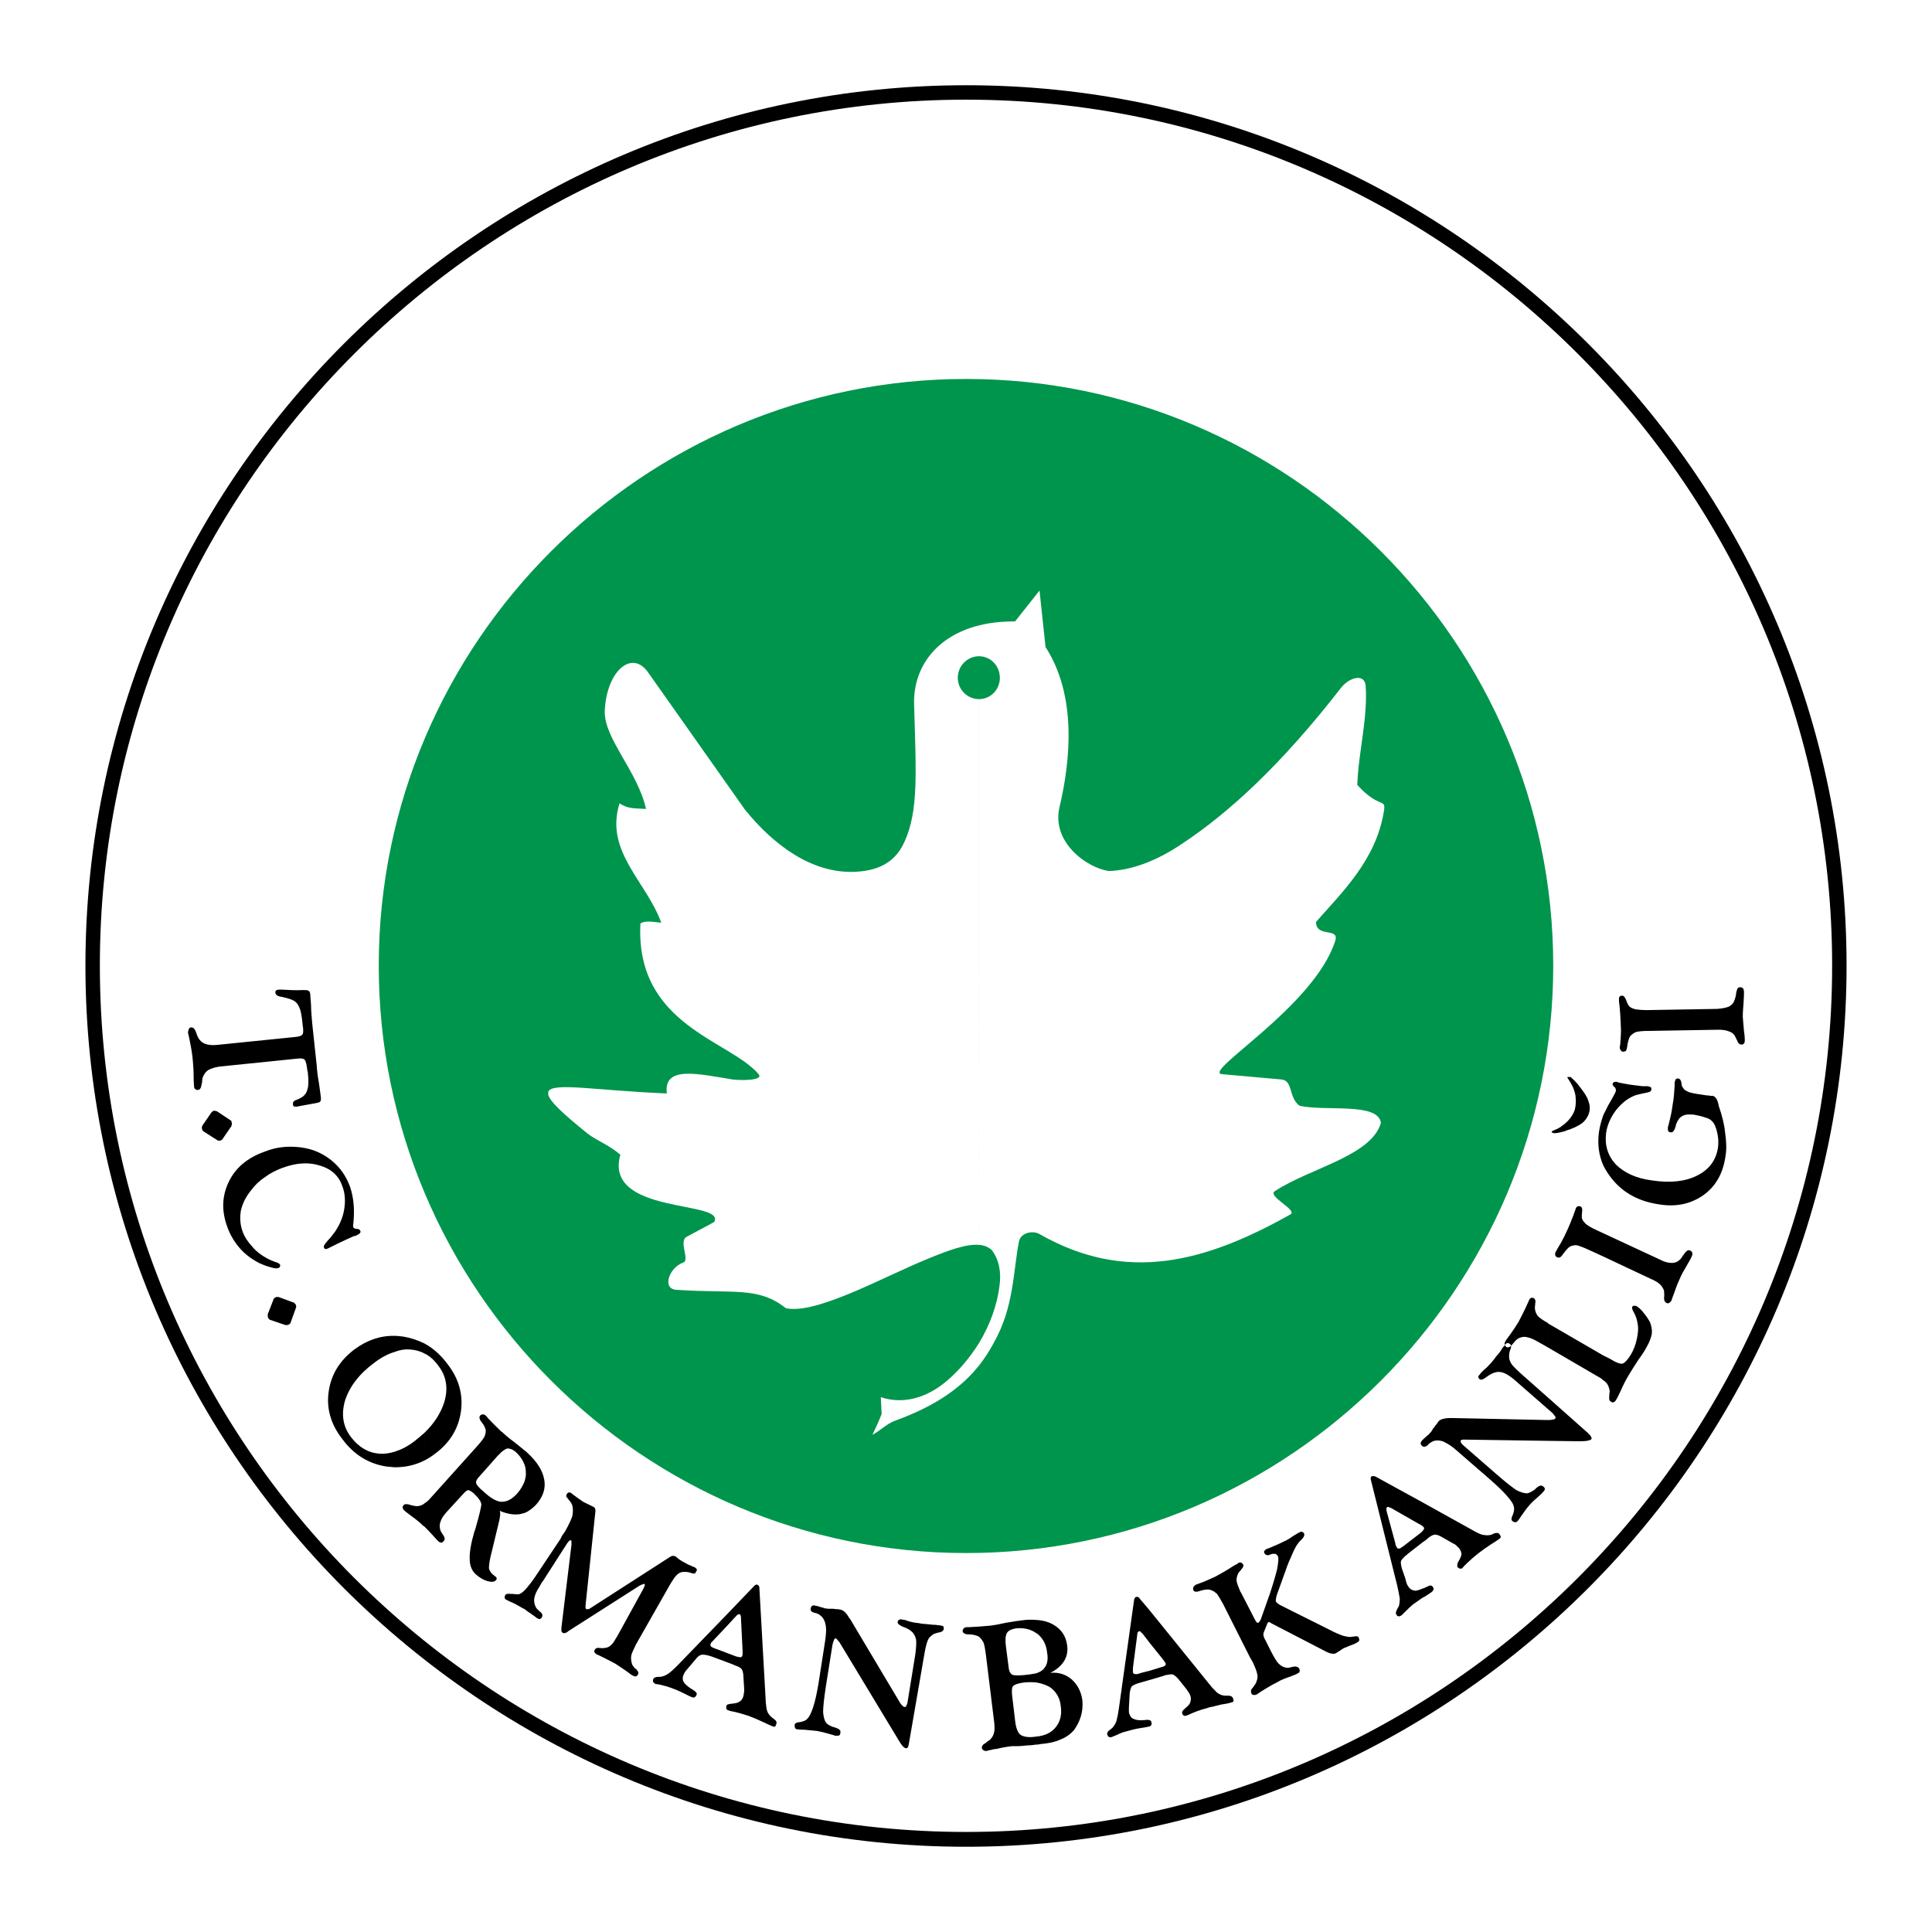
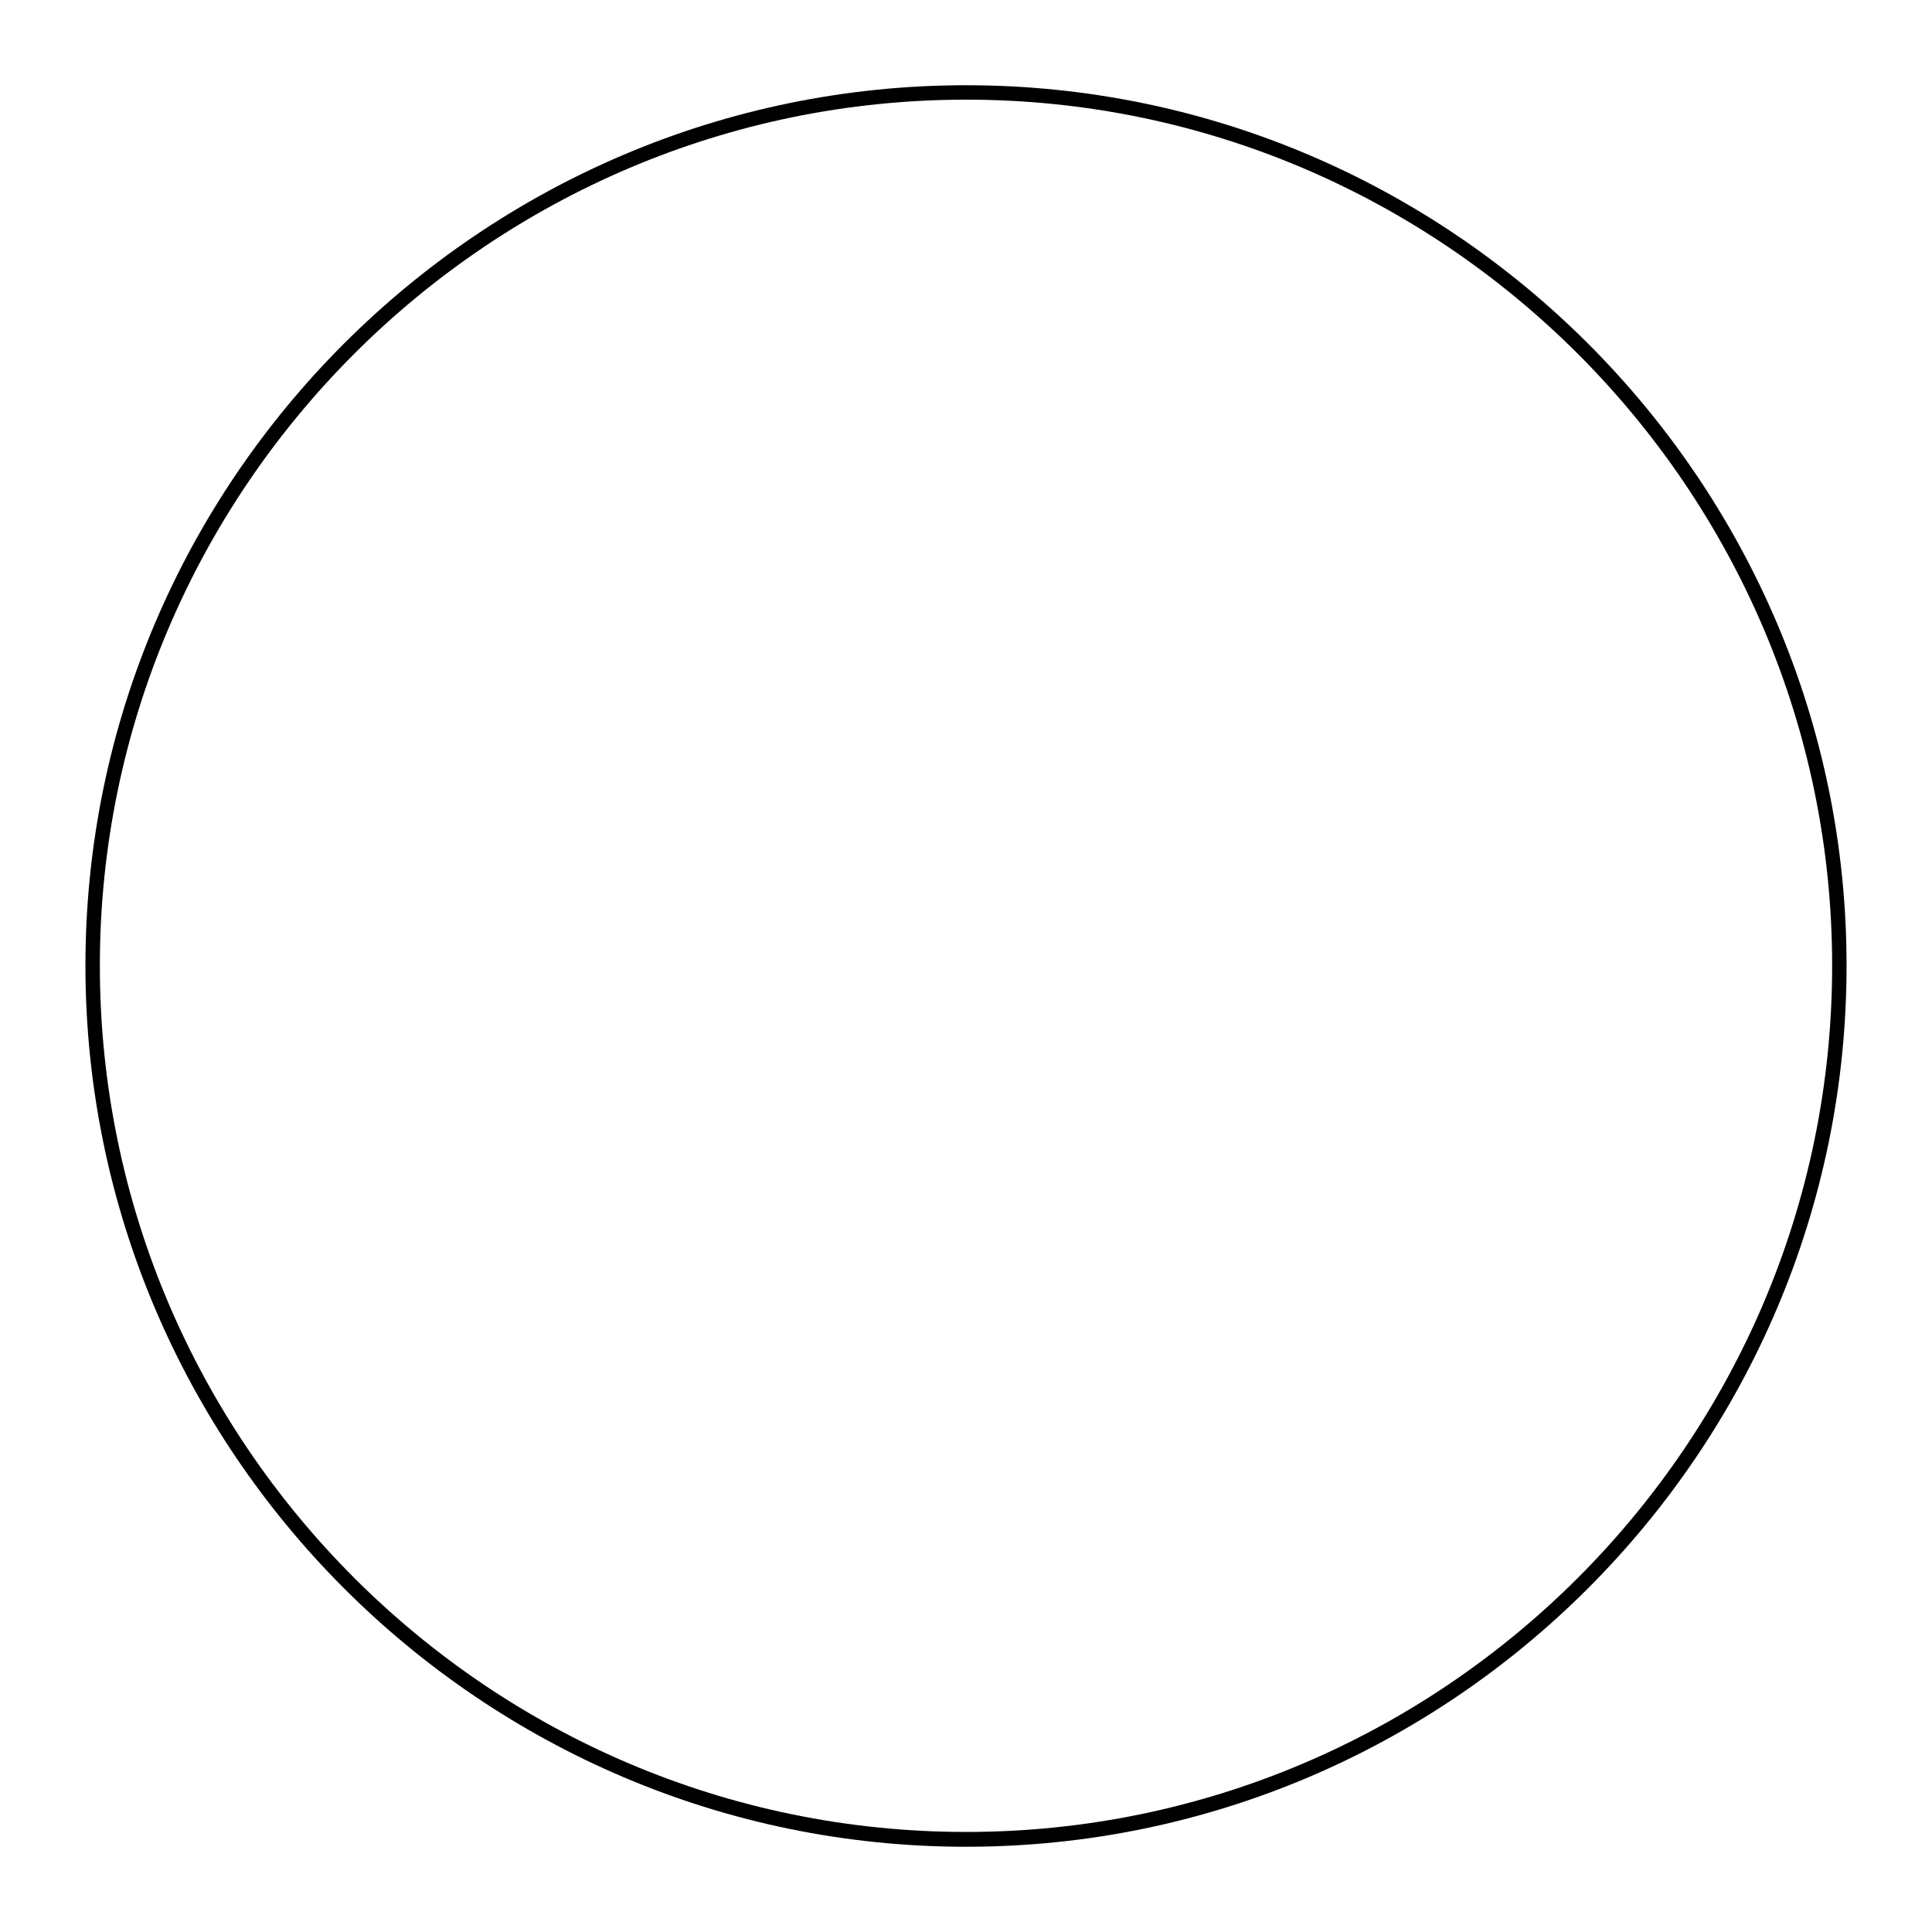
<svg xmlns="http://www.w3.org/2000/svg" version="1.0" id="Layer_1" x="0px" y="0px" width="192.756px" height="192.756px" viewBox="0 0 192.756 192.756" enable-background="new 0 0 192.756 192.756" xml:space="preserve">
  <g>
    <polygon fill-rule="evenodd" clip-rule="evenodd" fill="#FFFFFF" points="0,0 192.756,0 192.756,192.756 0,192.756 0,0  " />
    <path fill-rule="evenodd" clip-rule="evenodd" d="M96.398,8.504c48.375,0,87.834,39.5,87.834,87.834   c0,48.414-39.46,87.914-87.834,87.914c-48.415,0-87.874-39.5-87.874-87.914C8.524,48.003,47.983,8.504,96.398,8.504L96.398,8.504z" />
    <path fill-rule="evenodd" clip-rule="evenodd" fill="#FFFFFF" d="M96.398,9.943c47.575,0,86.395,38.86,86.395,86.396   c0,47.615-38.82,86.435-86.395,86.435c-47.615,0-86.435-38.82-86.435-86.435C9.963,48.803,48.783,9.943,96.398,9.943L96.398,9.943z   " />
-     <path fill-rule="evenodd" clip-rule="evenodd" fill="#00954D" d="M96.398,37.809c32.223,0,58.569,26.306,58.569,58.53   c0,32.302-26.346,58.609-58.569,58.609c-32.263,0-58.609-26.307-58.609-58.609C37.789,64.115,64.135,37.809,96.398,37.809   L96.398,37.809z" />
-     <path fill-rule="evenodd" clip-rule="evenodd" d="M159.965,137.717v-2.479l0.64,0.318c0.64,0.4,1.079,0.561,1.319,0.48   c0.239-0.119,0.479-0.4,0.76-0.84c0.319-0.52,0.52-1.08,0.639-1.68c0.12-0.559,0.16-1.078,0.04-1.559   c-0.04-0.32-0.159-0.639-0.319-0.959c-0.2-0.32-0.24-0.52-0.2-0.6s0.08-0.121,0.16-0.121c0.12,0,0.2,0,0.28,0.041   c0.199,0.119,0.439,0.32,0.68,0.639c0.279,0.32,0.479,0.641,0.64,0.92c0.159,0.4,0.239,0.76,0.199,1.199   c-0.079,0.4-0.239,0.84-0.52,1.32c-0.12,0.238-0.359,0.639-0.8,1.238c-0.399,0.6-0.72,1.119-0.959,1.52   c-0.32,0.52-0.6,1.08-0.84,1.639c-0.279,0.561-0.399,0.84-0.439,0.84c-0.04,0.121-0.12,0.199-0.2,0.24c-0.12,0.08-0.2,0.039-0.28,0   c-0.079-0.041-0.159-0.119-0.199-0.199c0-0.08-0.04-0.24,0-0.48c0,0,0-0.039,0-0.16c0-0.08,0.04-0.16,0.04-0.199   c-0.04-0.32-0.12-0.561-0.28-0.801C160.204,137.916,160.124,137.797,159.965,137.717L159.965,137.717z M159.965,125.363v-2.32   l5.677,2.639c0.439,0.24,0.84,0.32,1.159,0.32c0.32,0,0.6-0.119,0.84-0.359c0.08-0.08,0.16-0.199,0.28-0.4   c0.04,0,0.04-0.039,0.04-0.039c0.159-0.24,0.279-0.359,0.399-0.439c0.08-0.041,0.159-0.041,0.279,0c0.12,0.08,0.2,0.158,0.2,0.238   c0.04,0.121,0,0.24-0.08,0.4c-0.04,0.121-0.2,0.4-0.479,0.881c-0.28,0.479-0.52,0.879-0.68,1.277   c-0.16,0.361-0.359,0.801-0.52,1.32c-0.2,0.48-0.28,0.76-0.32,0.879c-0.079,0.121-0.16,0.201-0.239,0.24   c-0.08,0.041-0.16,0.041-0.24,0c-0.12-0.039-0.16-0.119-0.2-0.199s-0.079-0.24-0.04-0.48c0-0.08,0-0.16,0-0.24s-0.039-0.16,0-0.199   c-0.039-0.24-0.159-0.439-0.359-0.68c-0.2-0.199-0.479-0.4-0.88-0.561L159.965,125.363L159.965,125.363z M159.965,116.287v-5.037   c0.159-0.32,0.319-0.641,0.479-0.959c0.52-0.881,0.76-1.359,0.76-1.4c0.04-0.16,0-0.318-0.12-0.439c-0.16-0.119-0.2-0.199-0.2-0.32   c0.04-0.08,0.08-0.119,0.12-0.16c0.08-0.039,0.2-0.039,0.32-0.039c0.04,0.039,0.08,0.039,0.199,0.08   c0.48,0.08,0.96,0.199,1.399,0.24c0.32,0.039,0.64,0.08,0.96,0.119c0.359,0,0.52,0,0.52,0c0.16,0.041,0.28,0.08,0.32,0.121   c0.039,0.039,0.039,0.119,0.039,0.238c-0.039,0.16-0.199,0.24-0.479,0.281c-0.399,0.08-0.72,0.158-1.039,0.24   c-0.72,0.238-1.359,0.719-1.959,1.438c-0.56,0.721-0.92,1.52-1.04,2.32c-0.16,1.238,0.16,2.277,0.96,3.158   c0.839,0.84,2.039,1.398,3.598,1.6c1.839,0.279,3.318,0.119,4.518-0.48c1.2-0.6,1.88-1.52,2.079-2.76   c0.08-0.52,0.04-1.078-0.08-1.559c-0.119-0.52-0.279-0.92-0.56-1.158c-0.12-0.121-0.319-0.24-0.64-0.32   c-0.32-0.121-0.68-0.201-1.119-0.281c-0.48-0.039-0.84-0.039-1.119,0.121c-0.28,0.119-0.48,0.4-0.64,0.799   c-0.04,0.08-0.04,0.201-0.08,0.32c-0.04,0.041-0.04,0.08-0.04,0.08v0.039c-0.12,0.281-0.24,0.441-0.439,0.4   c-0.081,0-0.2-0.039-0.24-0.119s-0.04-0.201-0.04-0.359c0.04-0.121,0.12-0.441,0.239-0.961c0.12-0.479,0.2-0.959,0.24-1.318   c0.12-0.6,0.16-1.24,0.2-1.879c0-0.201,0-0.32,0-0.361c0.04-0.119,0.08-0.238,0.12-0.318c0.079-0.041,0.159-0.08,0.239-0.041   c0.16,0,0.28,0.16,0.32,0.439c0,0.121,0.04,0.201,0.04,0.281c0.04,0.08,0.08,0.16,0.12,0.199c0.079,0.16,0.239,0.279,0.439,0.359   c0.199,0.121,0.479,0.16,0.88,0.24l1.079,0.16c0.08,0,0.2,0,0.319,0.039c0.12,0,0.2,0,0.24,0c0.2,0.041,0.399,0.24,0.52,0.641   c0.04,0.16,0.08,0.279,0.08,0.359c0.319,0.92,0.56,1.84,0.64,2.68c0.12,0.879,0.16,1.639,0.04,2.318   c-0.24,1.719-0.959,2.998-2.159,3.877c-1.239,0.881-2.679,1.24-4.438,0.961c-1.959-0.281-3.519-1.08-4.678-2.48   C160.524,117.246,160.204,116.768,159.965,116.287L159.965,116.287z M164.522,102.854c-0.64,0-1.08,0.041-1.319,0.121   c-0.2,0.08-0.4,0.24-0.56,0.4c-0.12,0.199-0.2,0.479-0.28,0.879c0,0.039,0,0.039,0,0.08c-0.04,0.24-0.08,0.398-0.12,0.479   s-0.16,0.08-0.279,0.121c-0.08,0-0.2-0.041-0.24-0.121c-0.08-0.08-0.12-0.199-0.12-0.318c0-0.041,0-0.121,0.04-0.24   c0.04-0.52,0.08-1,0.08-1.48c-0.04-1.078-0.08-2.037-0.2-2.877c0-0.121,0-0.16,0-0.201c0-0.119,0-0.199,0.08-0.279   c0.04-0.039,0.12-0.08,0.24-0.08c0.16,0,0.279,0.16,0.399,0.439c0.08,0.281,0.2,0.48,0.28,0.6c0.16,0.16,0.359,0.24,0.64,0.32   c0.279,0.041,0.64,0.08,1.159,0.08l6.996-0.119c0.52-0.041,0.92-0.121,1.199-0.24c0.28-0.16,0.48-0.4,0.561-0.721   c0.04-0.08,0.08-0.24,0.12-0.439c0-0.039,0-0.08,0-0.08c0.039-0.279,0.119-0.479,0.159-0.559s0.16-0.121,0.24-0.121   c0.16,0,0.239,0.041,0.319,0.121c0.04,0.08,0.08,0.199,0.08,0.359s0,0.479-0.04,1.039c-0.04,0.52-0.08,1-0.08,1.439   c0.04,0.4,0.08,0.879,0.12,1.398c0.08,0.521,0.08,0.84,0.08,0.92c0,0.16,0,0.24-0.08,0.32c-0.04,0.08-0.12,0.119-0.2,0.119   c-0.119,0-0.199,0-0.279-0.08c-0.08-0.039-0.16-0.199-0.24-0.398c-0.04-0.08-0.079-0.121-0.119-0.24   c-0.04-0.08-0.08-0.119-0.08-0.16c-0.12-0.199-0.32-0.359-0.6-0.439c-0.28-0.121-0.641-0.16-1.04-0.16L164.522,102.854   L164.522,102.854z M159.965,111.25v5.037c-0.44-1-0.6-2.119-0.44-3.318C159.604,112.41,159.765,111.811,159.965,111.25   L159.965,111.25z M159.965,123.043v2.32l-1.399-0.641c-0.6-0.279-1.04-0.439-1.239-0.479c-0.24-0.041-0.48,0.039-0.68,0.119   c-0.2,0.119-0.4,0.359-0.64,0.68c0,0-0.04,0-0.04,0.039c-0.12,0.201-0.24,0.32-0.32,0.361c-0.08,0.039-0.159,0.039-0.279,0   c-0.12-0.041-0.16-0.121-0.2-0.201c-0.04-0.119,0-0.24,0.04-0.359c0.04-0.039,0.08-0.08,0.12-0.199   c0.279-0.439,0.52-0.881,0.72-1.279c0.479-0.961,0.839-1.879,1.119-2.68c0.04-0.08,0.04-0.16,0.04-0.16   c0.08-0.119,0.12-0.199,0.2-0.199c0.08-0.039,0.159-0.039,0.279,0c0.16,0.08,0.2,0.279,0.16,0.559c-0.04,0.32-0.04,0.521,0,0.68   c0.08,0.201,0.24,0.4,0.439,0.561c0.2,0.16,0.56,0.359,1,0.561L159.965,123.043L159.965,123.043z M159.965,135.238v2.479   c-0.12-0.121-0.28-0.24-0.44-0.32l-5.077-2.959v-2.398L159.965,135.238L159.965,135.238z M154.447,143.754v-2.08   c0.16,0,0.32,0,0.399-0.039c0.16,0,0.28-0.041,0.32-0.121c0.08-0.039,0.04-0.119-0.04-0.24c-0.08-0.119-0.2-0.279-0.439-0.479   l-0.24-0.201v-1.158l3.918,3.479c0.16,0.158,0.32,0.318,0.36,0.398c0.079,0.121,0.079,0.201,0.04,0.281   c-0.12,0.119-0.48,0.199-1.04,0.199c-0.12,0-0.2,0-0.239,0L154.447,143.754L154.447,143.754z M157.126,110.689   c0.08-0.359,0.12-0.76,0.08-1.119c0-0.359-0.12-0.719-0.28-1.119c-0.119-0.199-0.199-0.4-0.359-0.639   c-0.12-0.201-0.2-0.32-0.2-0.32c0-0.041,0.04-0.041,0.12-0.041c0.04,0,0.12,0,0.2,0c0.04,0.041,0.159,0.121,0.319,0.281   s0.36,0.359,0.56,0.639c0.48,0.6,0.8,1.08,0.92,1.52c0.16,0.4,0.16,0.799,0.04,1.199c-0.12,0.359-0.359,0.721-0.72,1   c-0.359,0.24-0.88,0.52-1.599,0.719l-0.04,0.041c-0.601,0.16-1,0.24-1.16,0.199c-0.08,0-0.12-0.039-0.16-0.08   c-0.039,0-0.039-0.039-0.039-0.08c0,0,0.119-0.08,0.319-0.16c0.24-0.08,0.4-0.199,0.56-0.279l0.04-0.039   C156.446,111.93,156.926,111.33,157.126,110.689L157.126,110.689z M154.447,132.039v2.398l-0.919-0.52   c-0.48-0.279-0.84-0.439-1.08-0.48c-0.239-0.08-0.479-0.08-0.72,0c-0.16,0.041-0.279,0.121-0.399,0.201   c-0.12,0.119-0.24,0.24-0.399,0.439c-0.24,0.32-0.44,0.4-0.64,0.32c-0.08-0.08-0.16-0.16-0.16-0.24c-0.04-0.121,0-0.24,0.08-0.359   c0-0.041,0.159-0.24,0.479-0.68c0.28-0.4,0.56-0.801,0.8-1.199c0.319-0.6,0.64-1.24,0.959-1.959c0.08-0.16,0.12-0.281,0.12-0.281   c0.08-0.119,0.12-0.158,0.2-0.199c0.08,0,0.2,0,0.279,0.041c0.08,0.078,0.12,0.119,0.12,0.199c0.04,0.039,0.04,0.16,0,0.359   c0,0,0,0.039,0,0.08c-0.04,0.24-0.04,0.439,0,0.561c0.04,0.238,0.16,0.439,0.28,0.6c0.159,0.158,0.479,0.398,0.999,0.68V132.039   L154.447,132.039z M154.447,139.436l-2.759-2.439c-0.52-0.479-0.839-0.799-0.959-1.039s-0.2-0.48-0.16-0.76   c0-0.16,0.04-0.359,0.12-0.561c0.12-0.238,0.08-0.439-0.04-0.559c-0.08-0.041-0.16-0.08-0.24-0.08s-0.159,0.039-0.239,0.16   c-0.04,0.08-0.12,0.16-0.2,0.24c-0.08,0.119-0.16,0.199-0.2,0.318c-0.199,0.281-0.359,0.48-0.52,0.641   c-0.12,0.199-0.279,0.359-0.399,0.52s-0.28,0.279-0.4,0.439c-0.12,0.121-0.239,0.24-0.359,0.32c-0.08,0.08-0.16,0.16-0.24,0.24   c-0.079,0.08-0.159,0.16-0.199,0.24c-0.08,0.08-0.16,0.16-0.16,0.238c0,0.121,0.04,0.16,0.12,0.24   c0.16,0.121,0.359,0.041,0.68-0.199c0.319-0.24,0.6-0.4,0.919-0.48c0.28-0.08,0.56-0.039,0.88,0.08   c0.279,0.121,0.72,0.4,1.199,0.84l3.158,2.758V139.436L154.447,139.436z M154.447,141.674v2.08l-8.155-0.121c-0.12,0-0.24,0-0.36,0   c-0.08,0.041-0.159,0.041-0.199,0.08c-0.04,0.041,0,0.119,0.04,0.24c0.079,0.119,0.199,0.24,0.399,0.4l3.118,2.717   c0.96,0.84,1.64,1.359,1.999,1.6c0.399,0.201,0.76,0.32,1.079,0.32c0.2-0.039,0.48-0.16,0.84-0.439v-0.041   c0.2-0.16,0.359-0.279,0.479-0.279c0.08-0.039,0.2,0,0.28,0.08c0.12,0.08,0.16,0.16,0.16,0.24s-0.04,0.199-0.2,0.32   c0,0.039-0.16,0.199-0.479,0.479c-0.32,0.279-0.6,0.52-0.84,0.801c-0.28,0.318-0.52,0.639-0.76,0.998   c-0.28,0.4-0.399,0.6-0.439,0.6c-0.08,0.121-0.16,0.121-0.24,0.121s-0.199-0.041-0.279-0.121c-0.12-0.08-0.12-0.279,0-0.52v-0.039   c0,0,0.04,0,0.04-0.041c0.119-0.318,0.159-0.559,0.119-0.76c-0.039-0.279-0.239-0.639-0.68-1.119   c-0.399-0.479-0.959-0.998-1.679-1.639l-3.318-2.879c-0.439-0.398-0.8-0.639-1.119-0.799c-0.32-0.199-0.6-0.24-0.84-0.24   c-0.2,0-0.359,0.041-0.52,0.119c-0.12,0.08-0.28,0.16-0.439,0.32v0.041c-0.24,0.16-0.4,0.199-0.561,0.08v-0.6   c0.04,0,0.08-0.041,0.08-0.041c0.04-0.08,0.12-0.119,0.2-0.199c0.12-0.121,0.2-0.16,0.28-0.24c0.079-0.041,0.119-0.121,0.159-0.16   c0.08-0.08,0.16-0.16,0.24-0.279c0.04-0.08,0.12-0.24,0.239-0.359c0.12-0.16,0.2-0.281,0.28-0.361c0.04-0.08,0.12-0.16,0.16-0.238   c0.2-0.201,0.6-0.32,1.199-0.32c0.04,0,0.08,0,0.08,0l9.475,0.199C154.327,141.674,154.407,141.674,154.447,141.674   L154.447,141.674z M141.894,159.426v-0.92c0.08-0.041,0.16-0.041,0.24-0.08c0,0,0,0,0.04-0.041c0,0,0,0,0.04,0   c0.24-0.119,0.399-0.199,0.479-0.199c0.12,0,0.2,0.039,0.24,0.119c0.08,0.08,0.12,0.201,0.08,0.281c0,0.08-0.08,0.16-0.16,0.238   c-0.04,0.041-0.28,0.201-0.72,0.48C142.054,159.346,141.974,159.385,141.894,159.426L141.894,159.426z M141.894,153.908l0.4-0.281   l0.12-0.119c0.319-0.279,0.6-0.4,0.759-0.4c0.16,0,0.4,0.08,0.68,0.24l1.12,0.641c0.119,0.039,0.239,0.119,0.319,0.199   c0.12,0.119,0.2,0.199,0.28,0.279c0.16,0.201,0.2,0.359,0.239,0.561c0,0.199-0.119,0.439-0.279,0.719c0,0,0,0.041-0.04,0.041   c-0.12,0.279-0.12,0.439-0.08,0.559c0.08,0.08,0.16,0.121,0.24,0.16c0.08,0,0.159,0,0.239-0.039c0-0.041,0.08-0.08,0.16-0.201   c0.479-0.479,0.96-0.918,1.479-1.318c0.359-0.279,0.76-0.561,1.239-0.879c0.479-0.281,0.72-0.48,0.8-0.521   c0.12-0.078,0.16-0.158,0.16-0.238c0-0.041-0.04-0.121-0.121-0.24c-0.119-0.16-0.279-0.16-0.559-0.08c0,0-0.04,0-0.04,0.039   c-0.08,0.041-0.16,0.041-0.2,0.08c-0.24,0.08-0.48,0.08-0.72,0.041c-0.2,0-0.479-0.121-0.8-0.281l-5.397-2.998v2.359   c0.08,0.08,0.16,0.119,0.16,0.16c0.04,0.039,0.04,0.119,0,0.199c-0.04,0.041-0.08,0.121-0.16,0.201V153.908L141.894,153.908z    M141.894,143.674v0.6l0,0c-0.119-0.121-0.159-0.201-0.159-0.281c0-0.039,0.04-0.16,0.119-0.238   C141.854,143.713,141.894,143.713,141.894,143.674L141.894,143.674z M141.894,149.869v2.359l0,0   c-0.079-0.039-0.159-0.119-0.279-0.16l-1.399-0.799v-2.318L141.894,149.869L141.894,149.869z M141.894,152.789v1.119l-1.438,1.119   c-0.08,0.08-0.16,0.16-0.24,0.199v-1.119l1.56-1.199C141.814,152.867,141.854,152.828,141.894,152.789L141.894,152.789z    M141.894,158.506v0.92c-0.319,0.238-0.639,0.439-0.959,0.678c-0.24,0.201-0.479,0.441-0.72,0.68v-3.277l0.08,0.32   c0.04,0.119,0.08,0.238,0.12,0.318s0.12,0.16,0.159,0.24c0.16,0.201,0.36,0.281,0.601,0.32   C141.374,158.705,141.614,158.625,141.894,158.506L141.894,158.506z M140.215,148.951v2.318l-1.399-0.801   c-0.12-0.039-0.2-0.08-0.279-0.119c-0.08,0-0.12,0-0.16,0.039c-0.04,0-0.04,0.08-0.04,0.121c-0.04,0.08,0,0.16,0,0.24l0.88,3.238   c0,0.119,0.04,0.199,0.079,0.279c0.04,0.08,0.08,0.119,0.08,0.16c0.08,0.08,0.16,0.08,0.24,0.08c0.12-0.041,0.279-0.16,0.56-0.359   l0.04-0.041v1.119c-0.24,0.24-0.399,0.4-0.439,0.52c-0.04,0.16,0,0.4,0.08,0.721l0.359,1.039v3.277l0,0   c-0.24,0.24-0.359,0.361-0.359,0.361c-0.12,0.08-0.2,0.119-0.28,0.119c-0.12,0-0.2-0.039-0.24-0.16   c-0.119-0.119-0.079-0.279,0.04-0.52c0.08-0.16,0.16-0.279,0.2-0.359c0.04-0.201,0.08-0.439,0.08-0.721   c-0.04-0.279-0.12-0.68-0.24-1.238l-2.639-10.594c-0.04-0.16-0.04-0.281,0.04-0.361c0.08-0.039,0.12-0.039,0.2-0.039   c0.12,0,0.2,0.039,0.28,0.08L140.215,148.951L140.215,148.951z M121.064,170.26v-1.76c0.2,0.199,0.36,0.4,0.521,0.48   c0.199,0.119,0.439,0.199,0.68,0.199c0.079,0,0.119,0,0.239,0h0.04c0.28,0,0.439,0.119,0.479,0.279   c0.041,0.16,0.08,0.24,0.041,0.281c-0.041,0.039-0.121,0.119-0.24,0.119c-0.08,0.039-0.4,0.119-0.96,0.199   C121.585,170.139,121.305,170.18,121.064,170.26L121.064,170.26z M121.064,158.746c0.12,0.078,0.2,0.158,0.32,0.238   c0.16,0.201,0.359,0.52,0.64,1.039l2.679,5.318l0.279,0.48c0.24,0.52,0.4,0.918,0.44,1.158c0.08,0.279,0.04,0.52-0.04,0.721   c-0.04,0.16-0.12,0.318-0.28,0.52c-0.04,0.039-0.04,0.039-0.04,0.08c-0.16,0.16-0.239,0.279-0.239,0.359   c-0.04,0.119,0,0.199,0.04,0.32c0.039,0.08,0.119,0.119,0.199,0.119c0.08,0.041,0.2,0,0.32-0.039   c0.08-0.041,0.319-0.24,0.799-0.521c0.44-0.279,0.88-0.52,1.28-0.719c0.319-0.199,0.719-0.359,1.199-0.52   c0.439-0.16,0.72-0.279,0.76-0.32c0.159-0.08,0.239-0.119,0.239-0.199c0.04-0.08,0-0.201-0.04-0.32   c-0.119-0.16-0.319-0.24-0.64-0.16c0,0,0,0-0.04,0c-0.119,0.041-0.239,0.08-0.319,0.08c-0.12,0.041-0.2,0-0.32,0   c-0.239-0.039-0.479-0.16-0.68-0.359c-0.239-0.199-0.479-0.641-0.799-1.24l-0.16-0.318l-0.399-0.801   c-0.121-0.199-0.2-0.398-0.2-0.52c-0.04-0.08,0-0.199,0.04-0.32l0.279-0.68c0.04-0.08,0.04-0.158,0.08-0.199   c0.04-0.039,0.04-0.08,0.08-0.08c0-0.039,0.04-0.039,0.08-0.039c0.04,0.039,0.12,0.039,0.2,0.119l5.557,2.879   c0.2,0.08,0.36,0.16,0.52,0.16c0.16,0.039,0.28,0,0.4-0.041c0.04-0.039,0.159-0.119,0.359-0.238c0.16-0.121,0.32-0.201,0.439-0.281   c0.12-0.039,0.32-0.119,0.6-0.24c0.32-0.119,0.521-0.199,0.641-0.279c0.159-0.08,0.239-0.16,0.279-0.24c0-0.08,0-0.16-0.08-0.32   c-0.04-0.078-0.199-0.119-0.399-0.078c-0.24,0.039-0.44,0.078-0.64,0.039c-0.24-0.039-0.479-0.08-0.76-0.199   c-0.28-0.121-0.6-0.24-0.959-0.439l-4.958-2.48c-0.16-0.08-0.24-0.119-0.319-0.199c-0.12-0.08-0.16-0.119-0.2-0.199   c0-0.041-0.04-0.121,0-0.24c0-0.08,0.04-0.24,0.08-0.4l0.879-2.438c0.2-0.6,0.44-1.16,0.68-1.68c0.2-0.48,0.4-0.84,0.561-1.039   c0.079-0.121,0.239-0.281,0.399-0.441c0.199-0.199,0.279-0.398,0.199-0.559c-0.039-0.08-0.119-0.16-0.199-0.16   c-0.08-0.039-0.16,0-0.32,0.08c-0.079,0.041-0.279,0.16-0.6,0.359c-0.319,0.24-0.6,0.4-0.879,0.52   c-0.24,0.121-0.56,0.281-0.96,0.441c-0.359,0.158-0.64,0.279-0.8,0.318c-0.079,0.08-0.16,0.121-0.2,0.201   c-0.039,0.039-0.039,0.119,0,0.199c0.121,0.199,0.32,0.279,0.561,0.16c0.08-0.041,0.159-0.041,0.199-0.08c0.12,0,0.24,0,0.36,0   c0.08,0.039,0.16,0.119,0.24,0.24c0.079,0.16,0.04,0.6-0.08,1.279c-0.16,0.639-0.4,1.479-0.72,2.438l-0.92,2.6   c-0.04,0.08-0.08,0.119-0.12,0.199c-0.04,0.041-0.08,0.08-0.119,0.121c-0.04,0-0.12,0-0.16-0.041c-0.04-0.039-0.12-0.16-0.2-0.32   l-1.359-2.639l-0.08-0.119c-0.199-0.48-0.319-0.799-0.359-1c-0.04-0.199,0-0.439,0.08-0.639c0.04-0.16,0.159-0.32,0.319-0.48   c0.04-0.039,0.04-0.039,0.04-0.08c0.12-0.119,0.2-0.199,0.2-0.279c0.04-0.08,0.04-0.16,0-0.24c-0.08-0.08-0.12-0.16-0.2-0.16   c-0.08-0.039-0.16-0.039-0.279,0.041c0,0-0.08,0.039-0.16,0.119c-0.08,0.041-0.08,0.041-0.12,0.041   c-0.04,0.039-0.12,0.08-0.199,0.119c-0.601,0.4-1.16,0.719-1.68,1c-0.08,0.039-0.2,0.119-0.32,0.16V158.746L121.064,158.746z    M121.064,157.387v1.359c-0.119-0.041-0.199-0.08-0.279-0.121c-0.28-0.08-0.6-0.039-1,0.08c-0.399,0.16-0.64,0.119-0.719-0.039   c-0.04-0.121-0.04-0.201,0-0.32c0.039-0.08,0.119-0.16,0.239-0.24c0.04,0,0.28-0.119,0.76-0.279   C120.425,157.666,120.745,157.545,121.064,157.387L121.064,157.387z M121.064,168.5v1.76c-0.239,0.039-0.439,0.08-0.64,0.16   c-0.64,0.158-1.279,0.398-1.879,0.68c-0.12,0.039-0.199,0.08-0.239,0.08c-0.08,0.039-0.16,0-0.24-0.041   c-0.04-0.039-0.12-0.119-0.12-0.24c-0.04-0.08,0.04-0.24,0.28-0.439c0-0.039,0-0.039,0.04-0.039c0.239-0.201,0.439-0.4,0.479-0.561   c0.08-0.199,0.08-0.4,0.04-0.6c-0.04-0.119-0.08-0.24-0.16-0.359c-0.08-0.121-0.16-0.24-0.24-0.361l-0.799-0.998   c-0.2-0.24-0.4-0.4-0.56-0.48c-0.16-0.039-0.4,0-0.8,0.08l-0.2,0.08l-1.359,0.4v-0.92l1.16-0.359   c0.159-0.041,0.319-0.08,0.399-0.16c0.08-0.041,0.08-0.121,0.08-0.201c0-0.039-0.04-0.078-0.12-0.199   c-0.04-0.08-0.12-0.16-0.2-0.279l-1.319-1.639v-3.238l6.277,7.756C120.985,168.42,121.025,168.461,121.064,168.5L121.064,168.5z    M114.668,172.258v-0.639h0.04c0.08,0.039,0.16,0.08,0.16,0.199c0.04,0.119,0.04,0.199,0,0.279S114.748,172.219,114.668,172.258   L114.668,172.258z M114.668,160.625v3.238l-0.68-0.881c-0.08-0.08-0.159-0.119-0.199-0.199c-0.08-0.041-0.12-0.041-0.16-0.041   c-0.04,0.041-0.08,0.08-0.12,0.121c-0.04,0.039-0.04,0.119-0.04,0.199l-0.439,3.359c0,0.08,0,0.199,0,0.279s0,0.119,0,0.16   c0.04,0.119,0.119,0.16,0.239,0.16c0.08,0.039,0.28,0,0.601-0.121l0.799-0.199v0.92l-0.839,0.24c-0.48,0.119-0.8,0.279-0.92,0.398   c-0.08,0.121-0.16,0.359-0.2,0.68l-0.08,1.439c0,0.119,0,0.24,0,0.32c0,0.119,0,0.199,0.04,0.279c0.08,0.24,0.2,0.439,0.44,0.52   c0.239,0.121,0.56,0.16,0.999,0.121l0,0c0.04,0,0.04,0,0.08,0c0.2-0.041,0.36-0.041,0.479,0v0.639c-0.04,0-0.04,0-0.08,0   c-0.039,0.041-0.319,0.08-0.839,0.16c-0.48,0.08-0.96,0.199-1.359,0.32c-0.36,0.08-0.64,0.199-0.96,0.359   c-0.319,0.119-0.479,0.199-0.479,0.199c-0.12,0.041-0.24,0.041-0.32,0c-0.079-0.039-0.119-0.119-0.159-0.24   c-0.04-0.158,0.04-0.318,0.279-0.479c0.12-0.08,0.24-0.199,0.28-0.24c0.159-0.199,0.279-0.4,0.359-0.639   c0.08-0.281,0.16-0.68,0.24-1.24l1.519-10.834c0.04-0.16,0.08-0.279,0.2-0.279c0.08-0.041,0.12-0.041,0.2,0   c0.08,0.039,0.16,0.119,0.2,0.199L114.668,160.625L114.668,160.625z M103.395,174.057v-0.799c0.879-0.08,1.519-0.4,1.959-0.959   c0.439-0.561,0.599-1.24,0.479-2.08c-0.08-0.84-0.479-1.479-1.12-1.918c-0.399-0.201-0.799-0.359-1.318-0.439v-0.92   c0.359-0.121,0.64-0.281,0.799-0.52c0.28-0.32,0.4-0.84,0.28-1.52c-0.08-0.84-0.439-1.48-1-1.92c-0.04,0-0.04,0-0.079-0.039v-1.32   c0.68,0.041,1.239,0.201,1.719,0.48c0.76,0.439,1.239,1.119,1.359,2.078c0.08,0.6-0.04,1.119-0.32,1.561   c-0.279,0.439-0.72,0.838-1.359,1.158c0.84-0.08,1.56,0.16,2.159,0.68c0.56,0.52,0.92,1.199,1.039,2.08   c0.04,0.559,0,1.078-0.159,1.598c-0.16,0.52-0.4,0.961-0.68,1.359c-0.36,0.4-0.8,0.721-1.319,0.92   c-0.479,0.24-1.199,0.4-2.119,0.48C103.634,174.057,103.514,174.057,103.395,174.057L103.395,174.057z M103.395,161.623v1.32   c-0.56-0.4-1.24-0.561-2.039-0.48c-0.44,0.08-0.72,0.201-0.88,0.439c-0.16,0.24-0.2,0.68-0.12,1.32l0.28,2.158   c0.04,0.4,0.2,0.641,0.399,0.721c0.24,0.08,0.8,0.08,1.679-0.041c0.28-0.039,0.48-0.08,0.681-0.119v0.92   c-0.36-0.041-0.8-0.041-1.24,0c-0.56,0.08-0.919,0.199-1.079,0.359c-0.12,0.119-0.16,0.479-0.08,1.078l0.28,2.359   c0.08,0.76,0.279,1.24,0.56,1.439c0.319,0.199,0.84,0.279,1.56,0.16l0,0v0.799c-0.28,0.041-0.56,0.08-0.84,0.08   c-0.4,0.041-0.76,0.08-1.16,0.08c-0.079,0-0.199,0-0.399,0c-0.159,0-0.279,0.041-0.359,0.041c-0.32,0.039-0.76,0.119-1.239,0.238   c-0.16,0-0.24,0.041-0.32,0.041c-0.12,0.039-0.279,0.08-0.359,0.08c-0.12,0.039-0.2,0.039-0.28,0.08c-0.12,0-0.24,0-0.319-0.08   c-0.08-0.041-0.12-0.08-0.16-0.199c0-0.121,0-0.201,0.08-0.281c0.04-0.08,0.159-0.16,0.359-0.279c0-0.041,0.08-0.041,0.12-0.119   c0.08-0.041,0.12-0.08,0.16-0.08c0.239-0.201,0.399-0.441,0.479-0.721s0.08-0.6,0.04-1.039l-0.84-6.836   c-0.08-0.6-0.16-1-0.239-1.199c-0.12-0.201-0.24-0.4-0.44-0.561c-0.12-0.08-0.28-0.119-0.4-0.16c-0.16-0.039-0.36-0.08-0.64-0.08   c-0.36,0-0.56-0.119-0.6-0.32c0-0.119,0.04-0.199,0.12-0.279c0.04-0.08,0.16-0.119,0.32-0.119c0,0,0.08,0,0.2,0   c0.719-0.041,1.439-0.08,2.199-0.16c0.319-0.041,0.799-0.121,1.479-0.279c0.68-0.121,1.239-0.201,1.6-0.24   C102.475,161.584,102.954,161.584,103.395,161.623L103.395,161.623z M72.49,170.498v-0.359c0.04-0.08,0.2-0.119,0.48-0.16   c0.04,0,0.04,0,0.04,0c0.36-0.039,0.6-0.08,0.759-0.199c0.16-0.08,0.28-0.24,0.36-0.439c0.04-0.119,0.08-0.24,0.08-0.4   c0.04-0.119,0.04-0.24,0.04-0.4l-0.08-1.279c0-0.318-0.08-0.559-0.16-0.719c-0.08-0.119-0.32-0.279-0.72-0.4l-0.16-0.08   l-0.64-0.238v-0.92l0.96,0.359c0.16,0.039,0.319,0.08,0.399,0.08c0.12,0,0.16-0.041,0.2-0.119c0-0.041,0.04-0.08,0.04-0.201   c0-0.119,0-0.199,0-0.318l-0.16-3.238c0-0.121,0-0.201-0.04-0.281s-0.04-0.119-0.08-0.119c-0.08-0.041-0.12,0-0.16,0   c-0.08,0.039-0.12,0.08-0.2,0.16l-0.96,1.039v-1.16l2.759-2.879c0.12-0.119,0.2-0.16,0.32-0.119c0.08,0.039,0.12,0.08,0.16,0.16   c0.04,0.08,0.04,0.16,0.04,0.24l0.64,11.393c0.04,0.4,0.08,0.68,0.16,0.881c0.08,0.199,0.24,0.4,0.439,0.559   c0.04,0.041,0.08,0.08,0.16,0.121c0.04,0,0.04,0.039,0.04,0.039c0.24,0.16,0.32,0.32,0.24,0.52c-0.04,0.121-0.08,0.201-0.12,0.24   c-0.08,0.041-0.16,0-0.28-0.039c-0.08-0.041-0.399-0.16-0.879-0.4c-0.52-0.24-0.96-0.439-1.4-0.6   c-0.599-0.199-1.239-0.4-1.919-0.52c-0.12-0.041-0.2-0.08-0.24-0.08S72.53,170.578,72.49,170.498L72.49,170.498z M81.646,168.061   l0.679-4.357c0.08-0.561,0.12-1.039,0.08-1.359c-0.04-0.359-0.12-0.641-0.28-0.879c-0.08-0.121-0.2-0.24-0.36-0.361   c-0.12-0.08-0.28-0.16-0.52-0.199c-0.28-0.08-0.4-0.199-0.36-0.4c0-0.16,0.08-0.24,0.12-0.279c0.04-0.041,0.16-0.08,0.28-0.041   c0.08,0,0.12,0.041,0.2,0.041c0.04,0,0.16,0.039,0.28,0.08c0.12,0.039,0.24,0.08,0.32,0.08c0.08,0.039,0.16,0.08,0.24,0.08   s0.2,0.039,0.32,0.039c0.12,0,0.28,0,0.479,0c0.2,0.041,0.32,0.041,0.44,0.041c0.08,0,0.2,0.039,0.24,0.039   c0.32,0.041,0.64,0.32,0.919,0.84c0.04,0.041,0.04,0.041,0.08,0.08l4.837,8.115c0.12,0.199,0.2,0.359,0.32,0.48   c0.12,0.119,0.2,0.199,0.28,0.199c0.08,0.041,0.16-0.039,0.2-0.16c0.08-0.119,0.12-0.32,0.16-0.639l0.72-4.438   c0.08-0.641,0.12-1.16,0.08-1.48c-0.08-0.318-0.2-0.6-0.44-0.799c-0.2-0.199-0.52-0.359-0.879-0.48   c-0.36-0.16-0.56-0.318-0.52-0.479c0-0.121,0.08-0.16,0.12-0.201c0.08-0.08,0.2-0.08,0.32-0.039c0.08,0,0.2,0.039,0.28,0.039   c0.12,0.041,0.24,0.08,0.36,0.121c0.12,0.039,0.28,0.08,0.48,0.119c0.16,0.041,0.359,0.041,0.56,0.08c0.2,0.041,0.4,0.08,0.64,0.08   c0.24,0.039,0.479,0.039,0.799,0.08c0.16,0,0.28,0,0.4,0.039c0.12,0,0.24,0,0.32,0.041c0.12,0,0.24,0.039,0.28,0.08   c0.04,0.08,0.04,0.16,0.04,0.279c-0.04,0.16-0.2,0.279-0.44,0.32c-0.24,0.039-0.439,0.119-0.56,0.16   c-0.24,0.16-0.44,0.318-0.56,0.559c-0.12,0.24-0.24,0.68-0.36,1.359l-1.52,8.797c-0.04,0.238-0.08,0.439-0.12,0.559   c-0.08,0.08-0.12,0.16-0.2,0.121c-0.2,0-0.44-0.281-0.72-0.76c-0.04-0.08-0.12-0.16-0.12-0.201l-5.797-9.594   c-0.08-0.08-0.16-0.201-0.2-0.24c-0.08-0.121-0.16-0.16-0.2-0.16s-0.12,0.039-0.16,0.16c-0.04,0.119-0.12,0.32-0.16,0.559   l-0.64,4.039c-0.2,1.279-0.28,2.119-0.28,2.598c0.04,0.439,0.12,0.801,0.28,1.039c0.16,0.201,0.44,0.361,0.839,0.48h0.04   c0.24,0.08,0.4,0.16,0.48,0.24s0.12,0.199,0.08,0.279c0,0.16-0.04,0.24-0.12,0.281c-0.04,0.039-0.2,0.039-0.4,0.039   c-0.04-0.039-0.24-0.08-0.64-0.199c-0.4-0.121-0.759-0.201-1.159-0.281c-0.36-0.039-0.8-0.08-1.24-0.119   c-0.439,0-0.679-0.041-0.719-0.041c-0.12,0-0.2-0.039-0.24-0.158c-0.041-0.041-0.041-0.16-0.041-0.32   c0.041-0.121,0.16-0.201,0.44-0.24h0.04c0,0,0,0,0.04,0c0.36-0.08,0.6-0.16,0.72-0.32c0.2-0.16,0.4-0.559,0.6-1.158   S81.486,168.98,81.646,168.061L81.646,168.061z M72.49,161.104v1.16l-1.319,1.398c-0.08,0.08-0.12,0.16-0.2,0.201   c-0.04,0.08-0.08,0.158-0.08,0.158c-0.04,0.121,0,0.201,0.08,0.281c0.08,0.039,0.28,0.16,0.56,0.238l0.959,0.361v0.92l-1.519-0.561   c-0.479-0.16-0.799-0.199-1-0.16c-0.16,0.041-0.36,0.16-0.56,0.439l-0.919,1.08c-0.08,0.08-0.16,0.199-0.2,0.279   c-0.04,0.08-0.08,0.16-0.12,0.24c-0.08,0.24-0.08,0.48,0.04,0.68c0.16,0.24,0.399,0.439,0.759,0.68l0,0   c0.04,0,0.04,0.039,0.08,0.039c0.2,0.121,0.36,0.24,0.4,0.32c0.08,0.08,0.08,0.16,0.04,0.24c-0.04,0.121-0.12,0.199-0.2,0.24   c-0.08,0.039-0.2,0.039-0.32-0.041c-0.04,0-0.28-0.119-0.759-0.359c-0.32-0.16-0.6-0.279-0.88-0.4v-2.117   c0.12-0.121,0.2-0.201,0.32-0.32L72.49,161.104L72.49,161.104z M72.49,170.139v0.359l-0.04-0.039c0-0.08,0-0.16,0.04-0.279   C72.49,170.18,72.49,170.18,72.49,170.139L72.49,170.139z M67.333,157.346v-2.078c0.04,0,0.08,0.039,0.12,0.039   c0,0.041,0.04,0.041,0.08,0.08c0.04,0.041,0.081,0.041,0.081,0.08c0.04,0.041,0.12,0.08,0.16,0.119   c0.08,0.041,0.16,0.121,0.32,0.201c0.16,0.08,0.28,0.16,0.439,0.24c0.121,0.08,0.24,0.119,0.36,0.16   c0.08,0.039,0.16,0.078,0.24,0.119c0.08,0,0.12,0.039,0.2,0.08c0.12,0.08,0.16,0.16,0.2,0.199c0,0.08-0.04,0.16-0.12,0.279   c-0.04,0.16-0.2,0.16-0.44,0.08c-0.2-0.08-0.44-0.119-0.68-0.119s-0.439,0.039-0.639,0.199   C67.533,157.105,67.453,157.227,67.333,157.346L67.333,157.346z M67.333,155.268v2.078c-0.08,0.121-0.2,0.279-0.32,0.48   l-0.08,0.119l-3.479,6.117c-0.24,0.52-0.44,0.879-0.479,1.16c-0.04,0.279,0,0.52,0.08,0.799c0.04,0.119,0.12,0.199,0.2,0.32   c0.04,0.08,0.16,0.16,0.28,0.238c0,0.041,0,0.041,0,0.041c0.16,0.16,0.2,0.279,0.12,0.439c-0.08,0.121-0.16,0.199-0.24,0.199   c-0.08,0-0.2-0.039-0.36-0.119c-0.04-0.039-0.24-0.16-0.6-0.439c-0.4-0.279-0.759-0.52-1.079-0.721   c-0.36-0.199-0.76-0.398-1.16-0.6c-0.4-0.199-0.64-0.318-0.68-0.318c-0.12-0.08-0.2-0.16-0.24-0.24c0-0.08,0-0.199,0.08-0.281   c0.08-0.119,0.24-0.158,0.479-0.119c0.16,0,0.28,0.041,0.4,0c0.24,0,0.44-0.08,0.6-0.199c0.16-0.121,0.36-0.32,0.52-0.641   l0.2-0.318l2.639-4.799c0.04-0.119,0.08-0.199,0.12-0.279c0-0.08,0-0.121-0.04-0.16c-0.04,0-0.08,0-0.16,0.039   c-0.12,0.041-0.24,0.08-0.36,0.16l-7.076,4.518l-0.04,0.041c-0.2,0.16-0.4,0.199-0.52,0.119c-0.12-0.08-0.16-0.199-0.12-0.439   c0-0.039,0-0.08,0-0.119l1-8.236c0-0.039,0-0.039,0-0.08c0-0.199,0-0.32-0.04-0.359c-0.04,0-0.08,0-0.16,0.039   c-0.08,0.08-0.16,0.16-0.24,0.281l-2.358,3.678l-0.2,0.279l-0.2,0.359c-0.32,0.48-0.48,0.881-0.52,1.199   c-0.04,0.32,0.04,0.641,0.2,0.92c0.08,0.08,0.16,0.201,0.32,0.32c0,0.039,0.04,0.039,0.04,0.039c0.16,0.121,0.24,0.24,0.24,0.32   c0.04,0.08,0,0.16-0.04,0.279c-0.08,0.082-0.12,0.121-0.2,0.16c-0.08,0-0.16-0.039-0.32-0.119c-0.08-0.08-0.2-0.16-0.359-0.279   c-0.04,0-0.08-0.041-0.08-0.041c-0.04,0-0.04-0.039-0.08-0.08c-0.28-0.16-0.479-0.318-0.68-0.479v-1.879   c0.04-0.041,0.08-0.08,0.12-0.121c0.24-0.279,0.6-0.719,1-1.318l2.479-3.719c0-0.039,0.08-0.16,0.16-0.32   c0.12-0.16,0.2-0.279,0.28-0.398c0.36-0.641,0.6-1.16,0.72-1.52c0.08-0.4,0.08-0.76,0-1.08c-0.08-0.199-0.2-0.4-0.4-0.6   c0,0,0,0,0-0.039c-0.12-0.121-0.2-0.201-0.2-0.24c0-0.08,0-0.16,0.04-0.24c0.08-0.08,0.12-0.16,0.2-0.16   c0.08-0.039,0.16,0,0.28,0.08h0.04c0,0.039,0,0.039,0.04,0.08c0.04,0,0.08,0.039,0.12,0.08c0.359,0.279,0.679,0.479,0.959,0.68   c0.16,0.08,0.359,0.199,0.56,0.279c0.2,0.08,0.319,0.16,0.319,0.16c0.041,0.039,0.041,0.039,0.081,0.039s0.04,0,0.08,0.041   c0.08,0.039,0.16,0.119,0.16,0.199c0.04,0.08,0.04,0.24,0,0.48l-0.959,9.154c0,0.121,0,0.201,0,0.24c0,0.041,0.04,0.08,0.08,0.121   c0.04,0,0.08,0.039,0.16,0c0.04,0,0.08,0,0.16-0.041l8.076-5.197c0.08-0.039,0.16-0.08,0.28-0.08   C67.213,155.227,67.253,155.227,67.333,155.268L67.333,155.268z M67.333,166.422c-0.24,0.238-0.439,0.398-0.6,0.52   c-0.24,0.16-0.44,0.279-0.68,0.318c-0.08,0.041-0.2,0.041-0.359,0.041c-0.28,0-0.48,0.08-0.52,0.24c-0.04,0.119-0.04,0.199,0,0.279   s0.12,0.121,0.24,0.199c0,0,0.2,0,0.52,0.08s0.64,0.16,0.959,0.281c0.16,0.039,0.28,0.119,0.439,0.158V166.422L67.333,166.422z    M52.341,150.949c0.4-0.16,0.76-0.439,1.12-0.799c0.72-0.801,1-1.641,0.839-2.52c-0.16-0.92-0.72-1.799-1.679-2.678   c-0.08-0.08-0.16-0.16-0.28-0.24v1.439c0.08,0.238,0.12,0.479,0.12,0.719c0.04,0.32-0.04,0.6-0.12,0.92V150.949L52.341,150.949z    M52.341,144.713v1.439c-0.16-0.439-0.439-0.881-0.879-1.279c-0.32-0.281-0.6-0.361-0.839-0.361c-0.16,0.041-0.36,0.16-0.64,0.4   v-2.119c0.04,0.041,0.08,0.08,0.12,0.08c0.2,0.199,0.6,0.561,1.199,1C51.702,144.193,52.061,144.473,52.341,144.713L52.341,144.713   z M52.341,147.791v3.158c-0.16,0.041-0.32,0.08-0.479,0.119c-0.56,0.08-1.159,0-1.879-0.279v-0.959c0.04,0,0.04,0,0.08,0   c0.52,0,1-0.24,1.519-0.801C51.941,148.631,52.181,148.191,52.341,147.791L52.341,147.791z M52.341,158.666v1.879   c-0.08-0.041-0.16-0.08-0.24-0.121c-0.28-0.16-0.6-0.359-1.04-0.559c-0.12-0.041-0.16-0.08-0.2-0.08s-0.04-0.041-0.08-0.041   c-0.16-0.08-0.28-0.16-0.32-0.16c-0.08-0.039-0.08-0.119-0.12-0.199c0-0.08,0.04-0.16,0.08-0.279c0.08-0.08,0.28-0.121,0.6-0.08   h0.04c0,0,0.04,0,0.08,0c0.28,0.039,0.439,0.039,0.6,0.039C51.901,159.025,52.101,158.904,52.341,158.666L52.341,158.666z    M49.982,142.793v2.119c-0.08,0.08-0.16,0.199-0.28,0.279l-1.879,2.119c-0.28,0.281-0.359,0.52-0.32,0.68   c0.08,0.201,0.32,0.48,0.76,0.84c0.64,0.6,1.239,0.959,1.719,1v0.959c-0.04-0.039-0.08-0.039-0.12-0.08   c0.04,0.121,0.04,0.24,0.04,0.4c0,0.119-0.04,0.32-0.08,0.559l-0.879,3.639c-0.12,0.52-0.16,0.92-0.16,1.16   c0.04,0.199,0.16,0.398,0.32,0.559c0.04,0.041,0.12,0.121,0.2,0.16c0.08,0.08,0.12,0.121,0.16,0.121   c0.08,0.08,0.08,0.119,0.08,0.16c0.04,0.078,0,0.119-0.08,0.199c-0.12,0.16-0.4,0.199-0.839,0.08c-0.4-0.121-0.8-0.359-1.159-0.68   c-0.36-0.32-0.6-0.84-0.6-1.48c-0.04-0.639,0.12-1.598,0.479-2.838c0.041-0.039,0.041-0.119,0.081-0.199   c0.399-1.4,0.6-2.24,0.6-2.479c-0.04-0.16-0.08-0.32-0.2-0.441c-0.08-0.158-0.28-0.359-0.56-0.639c-0.24-0.199-0.4-0.279-0.52-0.32   c-0.16,0-0.28,0.121-0.44,0.281l-1.759,1.918c-0.319,0.359-0.52,0.68-0.6,0.959c-0.12,0.32-0.08,0.6,0,0.881   c0.04,0.08,0.12,0.199,0.2,0.359c0.041,0,0.041,0.039,0.041,0.039l0,0c0.2,0.281,0.24,0.52,0.08,0.641   c-0.08,0.119-0.16,0.16-0.24,0.16c-0.08,0-0.2-0.041-0.32-0.16c-0.04-0.041-0.2-0.201-0.52-0.561c-0.28-0.32-0.56-0.6-0.84-0.879   v-2.318c0.2-0.121,0.4-0.279,0.6-0.52l4.598-5.117c0.4-0.441,0.64-0.76,0.759-0.961c0.12-0.24,0.161-0.439,0.161-0.68   c-0.041-0.238-0.161-0.52-0.4-0.799c0-0.041,0-0.041,0-0.041s0,0-0.04,0c-0.2-0.279-0.24-0.52-0.12-0.639   c0.08-0.08,0.16-0.121,0.28-0.121c0.08,0,0.2,0.041,0.32,0.16c0,0,0.08,0.08,0.2,0.24   C49.143,141.994,49.583,142.395,49.982,142.793L49.982,142.793z M42.346,145.713c0.4-0.201,0.759-0.441,1.12-0.721   c1.439-1.08,2.279-2.479,2.519-4.158c0.24-1.678-0.2-3.277-1.319-4.717c-0.68-0.92-1.439-1.6-2.319-2.08v1   c0.52,0.24,1,0.68,1.399,1.24c0.799,1.039,1,2.277,0.56,3.678c-0.36,1.08-1,2.078-1.959,2.998V145.713L42.346,145.713z    M42.346,134.037v1c-0.44-0.24-0.919-0.359-1.439-0.4c-0.52-0.039-1,0.041-1.519,0.24v-1.598c0.28,0,0.56,0.039,0.88,0.078   C40.987,133.479,41.707,133.719,42.346,134.037L42.346,134.037z M42.346,142.953v2.76c-0.959,0.479-1.919,0.678-2.958,0.678v-1.559   c0.64-0.199,1.279-0.52,1.959-1.039C41.707,143.514,42.026,143.232,42.346,142.953L42.346,142.953z M42.346,149.99v2.318   c-0.04-0.039-0.08-0.039-0.12-0.08c-0.32-0.32-0.72-0.641-1.16-0.959c-0.44-0.32-0.68-0.52-0.72-0.561   c-0.08-0.08-0.16-0.16-0.16-0.24c-0.04-0.119,0-0.199,0.04-0.238c0.08-0.121,0.16-0.16,0.24-0.16c0.12,0,0.28,0,0.479,0.08   c0.041,0,0.08,0.039,0.16,0.039c0.08,0.041,0.16,0.041,0.2,0.041c0.28,0.078,0.56,0.039,0.8-0.08   C42.187,150.109,42.266,150.07,42.346,149.99L42.346,149.99z M29.513,103.453c0.359-0.039,0.599-0.119,0.679-0.279   c0.08-0.119,0.08-0.439,0-0.959c-0.08-0.879-0.2-1.52-0.399-1.84c-0.16-0.359-0.44-0.559-0.8-0.68c-0.24-0.08-0.52-0.16-0.88-0.24   c-0.399-0.039-0.599-0.199-0.639-0.398c0-0.121,0-0.199,0.08-0.24c0.04-0.039,0.16-0.08,0.28-0.08c0.04,0,0.16,0,0.32,0   c0.72,0.041,1.399,0.08,2.039,0.041c0.32,0,0.52,0,0.6,0.08c0.08,0.039,0.16,0.158,0.16,0.359c0,0.08,0.04,0.439,0.08,1.078   c0,0.641,0.08,1.279,0.12,1.84l0.44,4.117c0.04,0.6,0.12,1.24,0.24,1.879c0.08,0.68,0.16,1.08,0.16,1.199   c0.04,0.281,0.04,0.48-0.04,0.561c-0.04,0.08-0.2,0.119-0.4,0.16l-1.759,0.32l-0.16,0.039c-0.2,0-0.32,0-0.32-0.039   c-0.04,0-0.08-0.08-0.08-0.201c-0.04-0.199,0.08-0.359,0.36-0.439c0.24-0.08,0.4-0.199,0.56-0.279c0.28-0.199,0.44-0.439,0.52-0.76   c0.12-0.359,0.12-0.92,0.04-1.68l-0.04-0.16c-0.08-0.639-0.16-0.998-0.28-1.119c-0.08-0.119-0.32-0.16-0.68-0.119l-7.836,0.799   c-0.48,0.08-0.839,0.201-1.12,0.359c-0.24,0.16-0.439,0.441-0.56,0.801c0,0.08-0.04,0.279-0.04,0.479   c-0.04,0.041-0.04,0.041-0.04,0.08l0,0c-0.04,0.4-0.16,0.6-0.359,0.6c-0.121,0.041-0.2,0-0.28-0.08   c-0.08-0.039-0.12-0.158-0.12-0.318c0-0.08-0.04-0.4-0.04-0.961c0-0.559-0.04-1.078-0.08-1.559c-0.04-0.479-0.12-1.039-0.24-1.639   c-0.12-0.641-0.2-1-0.24-1.119c0-0.16,0.04-0.281,0.08-0.4c0.04-0.08,0.16-0.16,0.24-0.16c0.2,0,0.36,0.16,0.48,0.48   c0,0.039,0.04,0.119,0.08,0.24c0.04,0.119,0.081,0.199,0.121,0.279c0.16,0.32,0.399,0.52,0.679,0.639   c0.32,0.121,0.68,0.16,1.16,0.121L29.513,103.453L29.513,103.453z M39.388,133.279v1.598c-0.68,0.201-1.359,0.561-2.039,1.08   c-1.519,1.119-2.479,2.398-2.918,3.758c-0.399,1.359-0.24,2.6,0.6,3.678c0.759,1,1.719,1.561,2.838,1.641   c0.479,0.039,1-0.041,1.519-0.201v1.559c-0.28-0.039-0.56-0.039-0.839-0.078c-1.799-0.281-3.278-1.201-4.438-2.799   c-1.119-1.439-1.559-3.039-1.319-4.678c0.24-1.68,1.08-3.078,2.559-4.199C36.589,133.719,37.949,133.238,39.388,133.279   L39.388,133.279z M20.318,112.889c-0.04-0.039-0.08-0.08-0.12-0.119c0-0.041-0.04-0.08-0.04-0.16c-0.04-0.041-0.04-0.119,0-0.16   c0-0.039,0-0.119,0.04-0.16l0.879-1.279c0.04-0.039,0.08-0.08,0.12-0.119c0.04-0.041,0.08-0.041,0.16-0.08   c0.04,0,0.08,0,0.16,0.039c0.04,0,0.12,0,0.16,0.041l1.32,0.879c0.04,0,0.04,0.041,0.08,0.08s0.04,0.119,0.04,0.199   c0.04,0.041,0.04,0.08,0,0.16c0,0.041,0,0.08-0.04,0.16l-0.879,1.279c0,0.041-0.04,0.041-0.08,0.08   c-0.04,0.041-0.12,0.041-0.16,0.08c-0.08,0-0.12,0-0.16,0c-0.08-0.039-0.12-0.039-0.16-0.08L20.318,112.889L20.318,112.889z    M26.435,114.889c0.8-0.32,1.639-0.48,2.519-0.48c0.84,0,1.679,0.119,2.438,0.4c0.84,0.318,1.56,0.799,2.159,1.398   s1.04,1.32,1.359,2.158c0.36,1.041,0.479,2.199,0.36,3.52c-0.04,0.279-0.04,0.439-0.04,0.52c0.04,0.119,0.16,0.199,0.36,0.199   c0.2,0,0.32,0.08,0.36,0.201c0.08,0.158-0.08,0.318-0.44,0.479c-0.08,0.041-0.16,0.041-0.2,0.041c-0.56,0.24-1.12,0.52-1.719,0.799   c-0.56,0.279-0.879,0.439-0.879,0.439c-0.12,0.041-0.2,0.08-0.28,0.041c-0.04,0-0.08-0.08-0.12-0.16   c-0.04-0.121,0.08-0.32,0.36-0.641c0.28-0.279,0.52-0.6,0.759-0.92c0.48-0.719,0.8-1.479,0.919-2.277   c0.12-0.801,0.08-1.559-0.2-2.279c-0.36-1.039-1.119-1.719-2.239-2.039c-1.119-0.359-2.359-0.279-3.758,0.24   c-0.639,0.24-1.199,0.52-1.719,0.92c-0.56,0.359-1,0.799-1.359,1.279c-0.56,0.68-0.879,1.359-1.039,2.039   c-0.121,0.719-0.08,1.398,0.16,2.078c0.2,0.561,0.52,1.039,0.959,1.52c0.4,0.48,0.919,0.879,1.519,1.199   c0.16,0.08,0.4,0.199,0.72,0.32c0.32,0.08,0.52,0.199,0.56,0.318c0,0.082,0,0.16-0.04,0.201c0,0.039-0.08,0.08-0.16,0.119   c-0.12,0.041-0.36,0.041-0.72-0.08c-0.36-0.08-0.759-0.24-1.199-0.439c-0.76-0.4-1.399-0.879-1.919-1.479   c-0.52-0.6-0.959-1.32-1.239-2.119c-0.6-1.639-0.52-3.119,0.16-4.518C23.516,116.486,24.715,115.488,26.435,114.889L26.435,114.889   z M26.954,131.68c-0.04,0-0.08-0.041-0.12-0.08c-0.04-0.041-0.04-0.08-0.08-0.121c-0.04-0.08-0.04-0.119-0.04-0.158   c0-0.08,0-0.121,0-0.201l0.56-1.439c0-0.08,0.04-0.119,0.08-0.158c0.04,0,0.08-0.041,0.12-0.082c0.04-0.039,0.12-0.039,0.16-0.039   c0.08,0,0.12,0,0.16,0l1.519,0.561c0.04,0,0.08,0.039,0.08,0.08c0.04,0,0.08,0.078,0.12,0.119c0,0.08,0.04,0.119,0.04,0.16   c0,0.08,0,0.119-0.04,0.199l-0.52,1.439c0,0.041-0.04,0.08-0.08,0.119c-0.04,0.041-0.08,0.08-0.12,0.08   c-0.08,0.041-0.12,0.041-0.16,0.041c-0.08,0-0.12,0-0.16,0L26.954,131.68L26.954,131.68z" />
-     <path fill-rule="evenodd" clip-rule="evenodd" fill="#FFFFFF" d="M97.677,65.474c1.16,0,2.079,0.959,2.079,2.159   c0,1.159-0.919,2.119-2.079,2.119l0,0v54.451c0.519,0.041,0.919,0.199,1.279,0.52c0.72,0.959,0.96,2.199,0.76,3.598   c-0.24,1.92-0.959,3.879-2.039,5.678v2.238c0.599-0.76,1.08-1.52,1.479-2.277c2.039-3.6,1.919-7.197,2.519-10.156   c0.24-0.879,1.439-1.039,2.039-0.68c8.676,4.959,16.552,2.799,25.027-1.959c0.76-0.439-2.319-1.799-1.56-2.318   c3.519-2.318,9.675-3.518,10.595-6.836c-0.32-2.039-5.438-1.119-8.116-1.68c-1.159-0.879-0.6-2.559-1.879-2.639l-5.837-0.52   c-2.159-0.16,9.195-6.717,11.274-13.312c0.439-1.359-1.919-0.28-1.919-1.879c2.599-2.958,5.957-6.156,6.756-10.954   c0.28-1.519-0.359-0.2-2.639-2.718c0.12-3.318,1.04-6.517,0.84-9.835c-0.08-1.359-1.64-0.879-2.438,0.12   c-5.917,7.636-11.154,12.434-15.712,15.472c-2.679,1.839-5.197,2.759-7.477,2.838c-2.198-0.32-5.757-2.878-4.917-6.396   c1.079-4.558,1.759-11.074-1.399-15.952l-0.6-5.637l-2.438,3.079c-1.319,0-2.519,0.12-3.598,0.4V65.474L97.677,65.474   L97.677,65.474z M97.677,69.752c-1.16,0-2.119-0.959-2.119-2.119c0-1.2,0.959-2.159,2.119-2.159v-3.078   c-4.317,1.079-6.596,4.238-6.477,7.916c0.2,6.917,0.44,10.595-0.959,13.673c-1.04,2.359-3.078,2.918-4.998,2.999   c-4.198,0.16-7.996-2.599-10.914-6.197l-9.675-13.713c-1.64-2.319-4.158-0.08-4.318,3.878c-0.08,2.719,3.278,5.997,4.118,9.755   c-1.079-0.08-1.759,0.04-2.639-0.56c-1.519,4.797,2.679,7.796,4.158,11.914c-0.6-0.04-1.559-0.28-2.079,0.08   c-0.52,10.155,8.915,11.633,11.794,15.032c0.52,0.641-1.759,0.641-2.639,0.52c-3.438-0.559-6.876-1.398-6.517,1.4   c-7.037-0.281-11.474-1.16-11.834-0.16v0.279c0.16,0.68,1.439,1.879,3.918,3.879c0.919,0.719,2.119,1.119,3.278,2.117   c-1.719,6.037,10.634,4.518,9.355,6.717l-2.758,1.48c-0.799,0.439,0.36,2.318-0.32,2.559c-1.399,0.479-2.159,2.598-0.72,2.719   c5.757,0.398,8.196-0.361,10.955,1.838c3.038,0.641,9.635-3.078,14.032-4.877c2.119-0.879,3.958-1.559,5.237-1.439V69.752   L97.677,69.752z M97.677,133.998v2.238c-1.599,2-3.998,3.918-8.396,5.518c-0.8,0.279-1.479,1-2.239,1.398   c0.32-0.678,0.64-1.357,0.919-2.078l-0.08-1.68c2.119,0.721,4.478,0.16,6.556-1.598C95.718,136.717,96.797,135.396,97.677,133.998   L97.677,133.998z" />
  </g>
</svg>